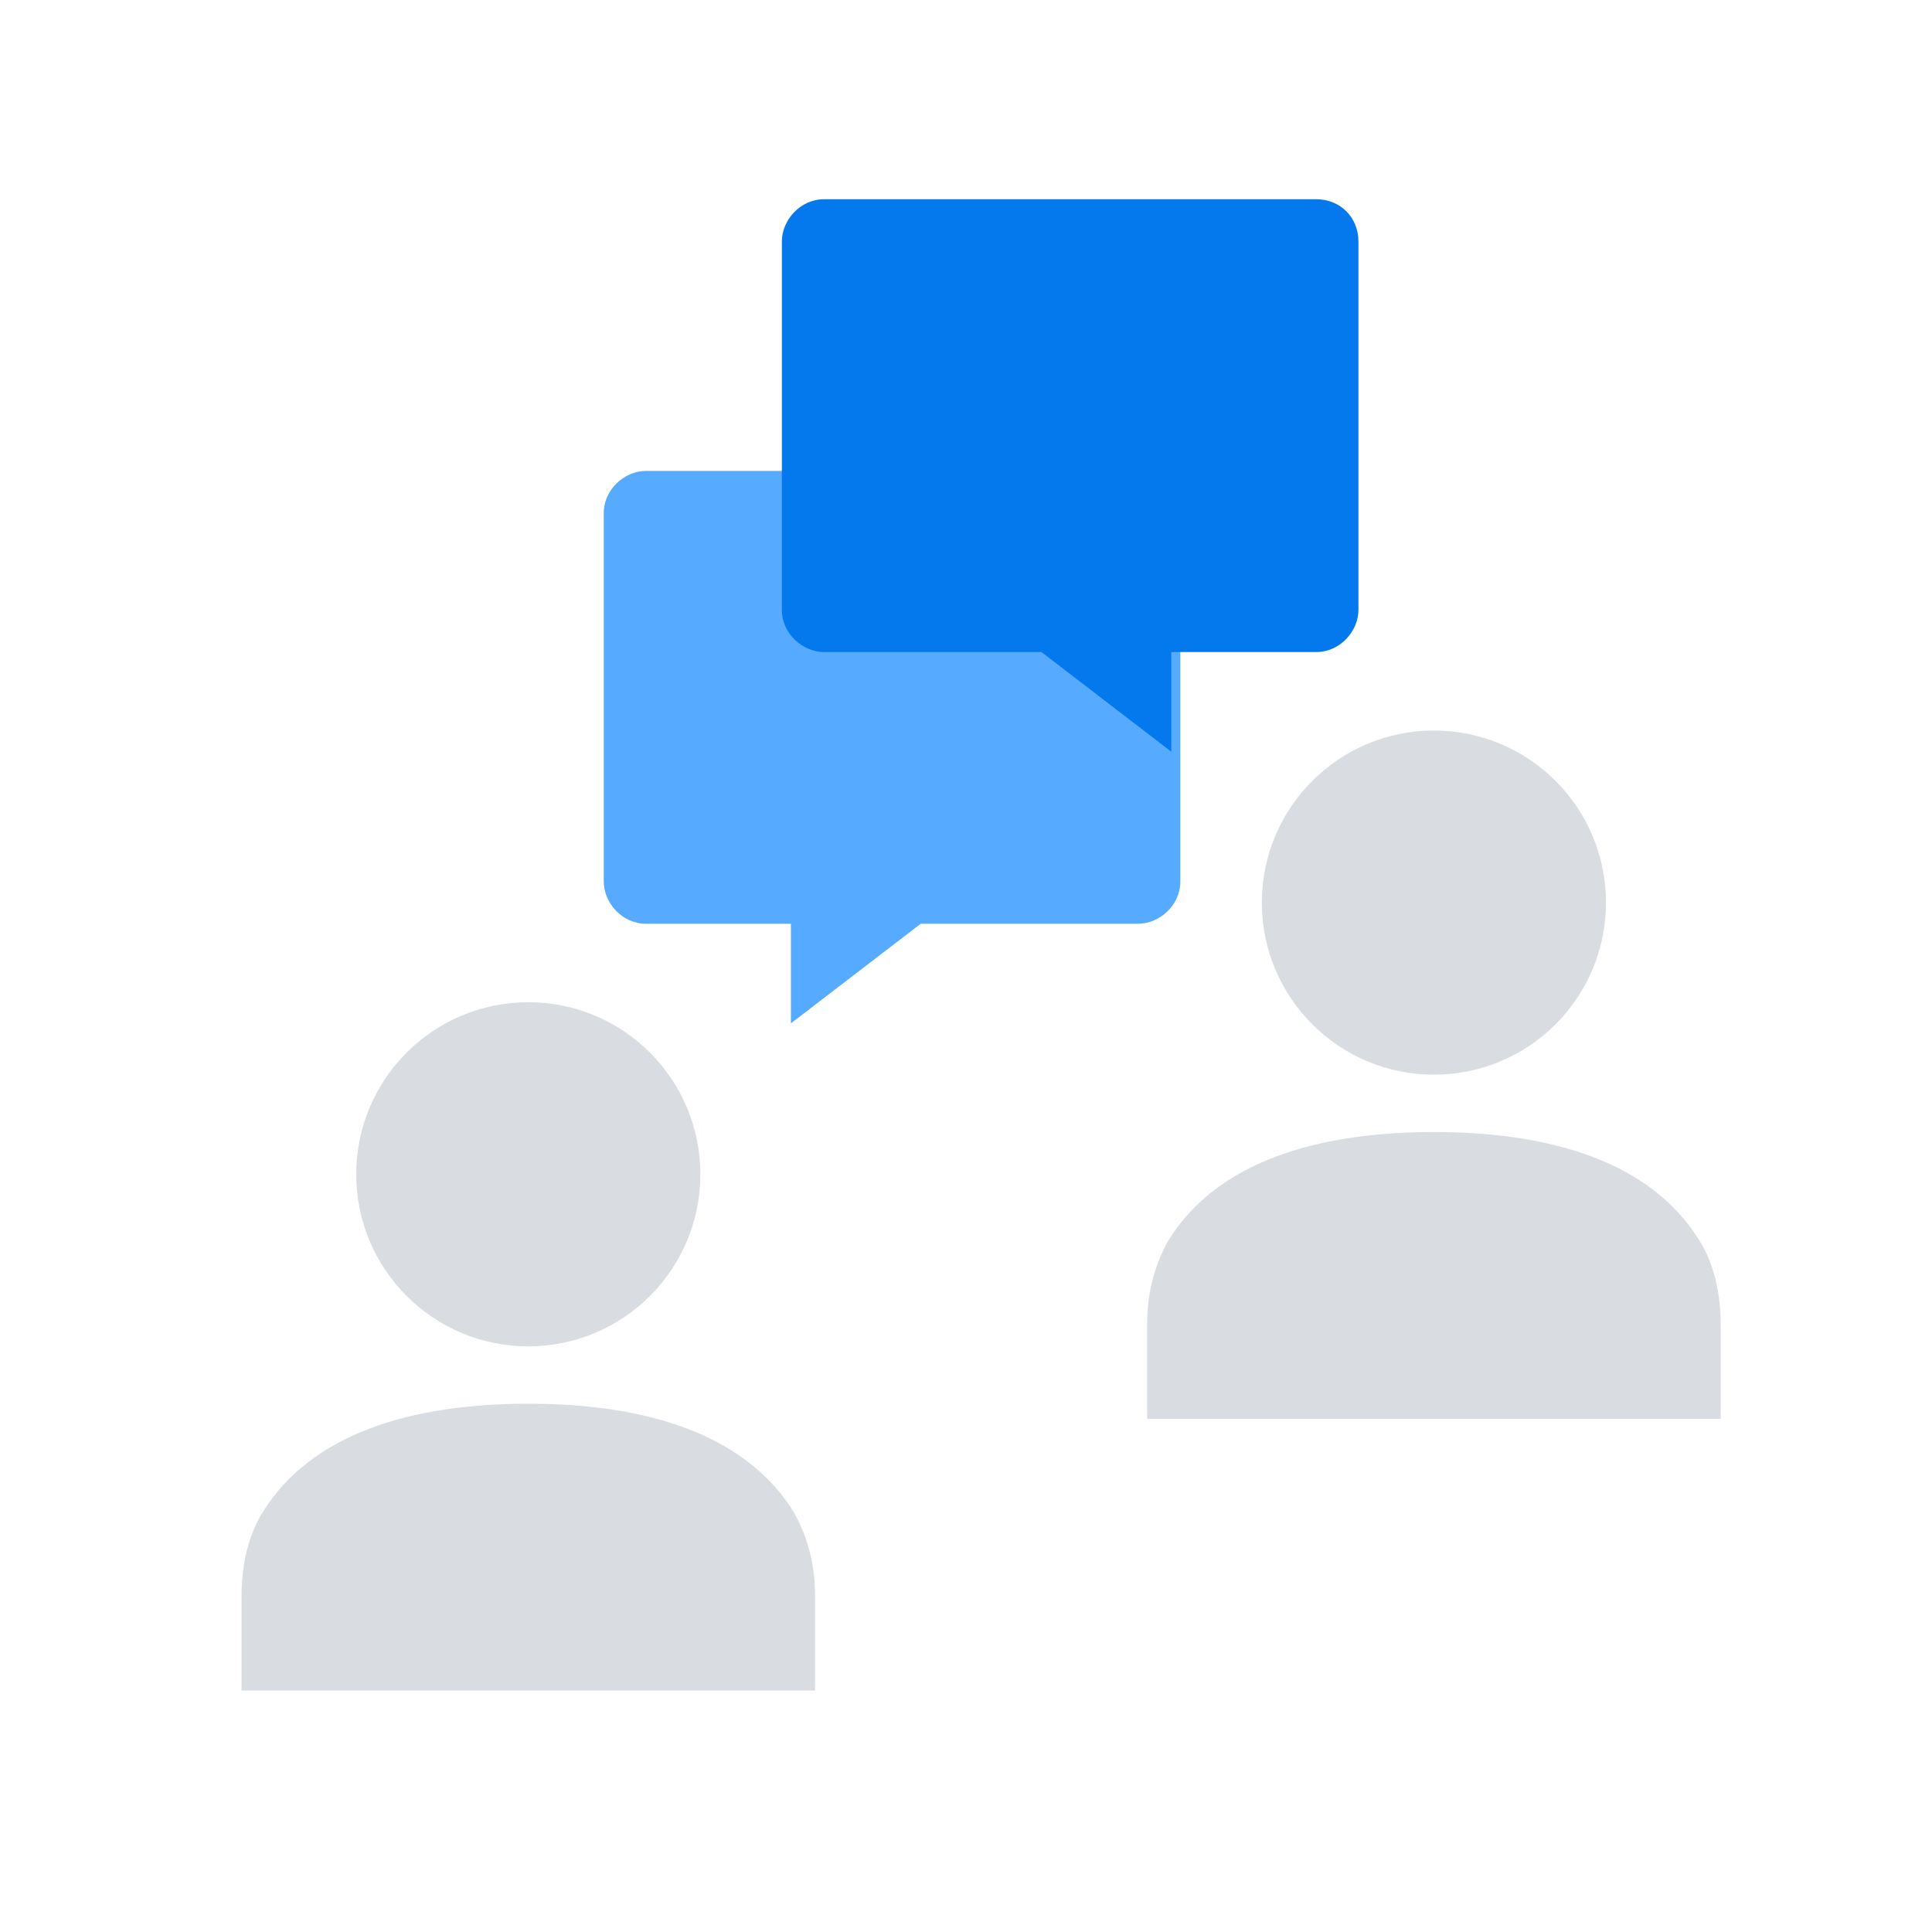
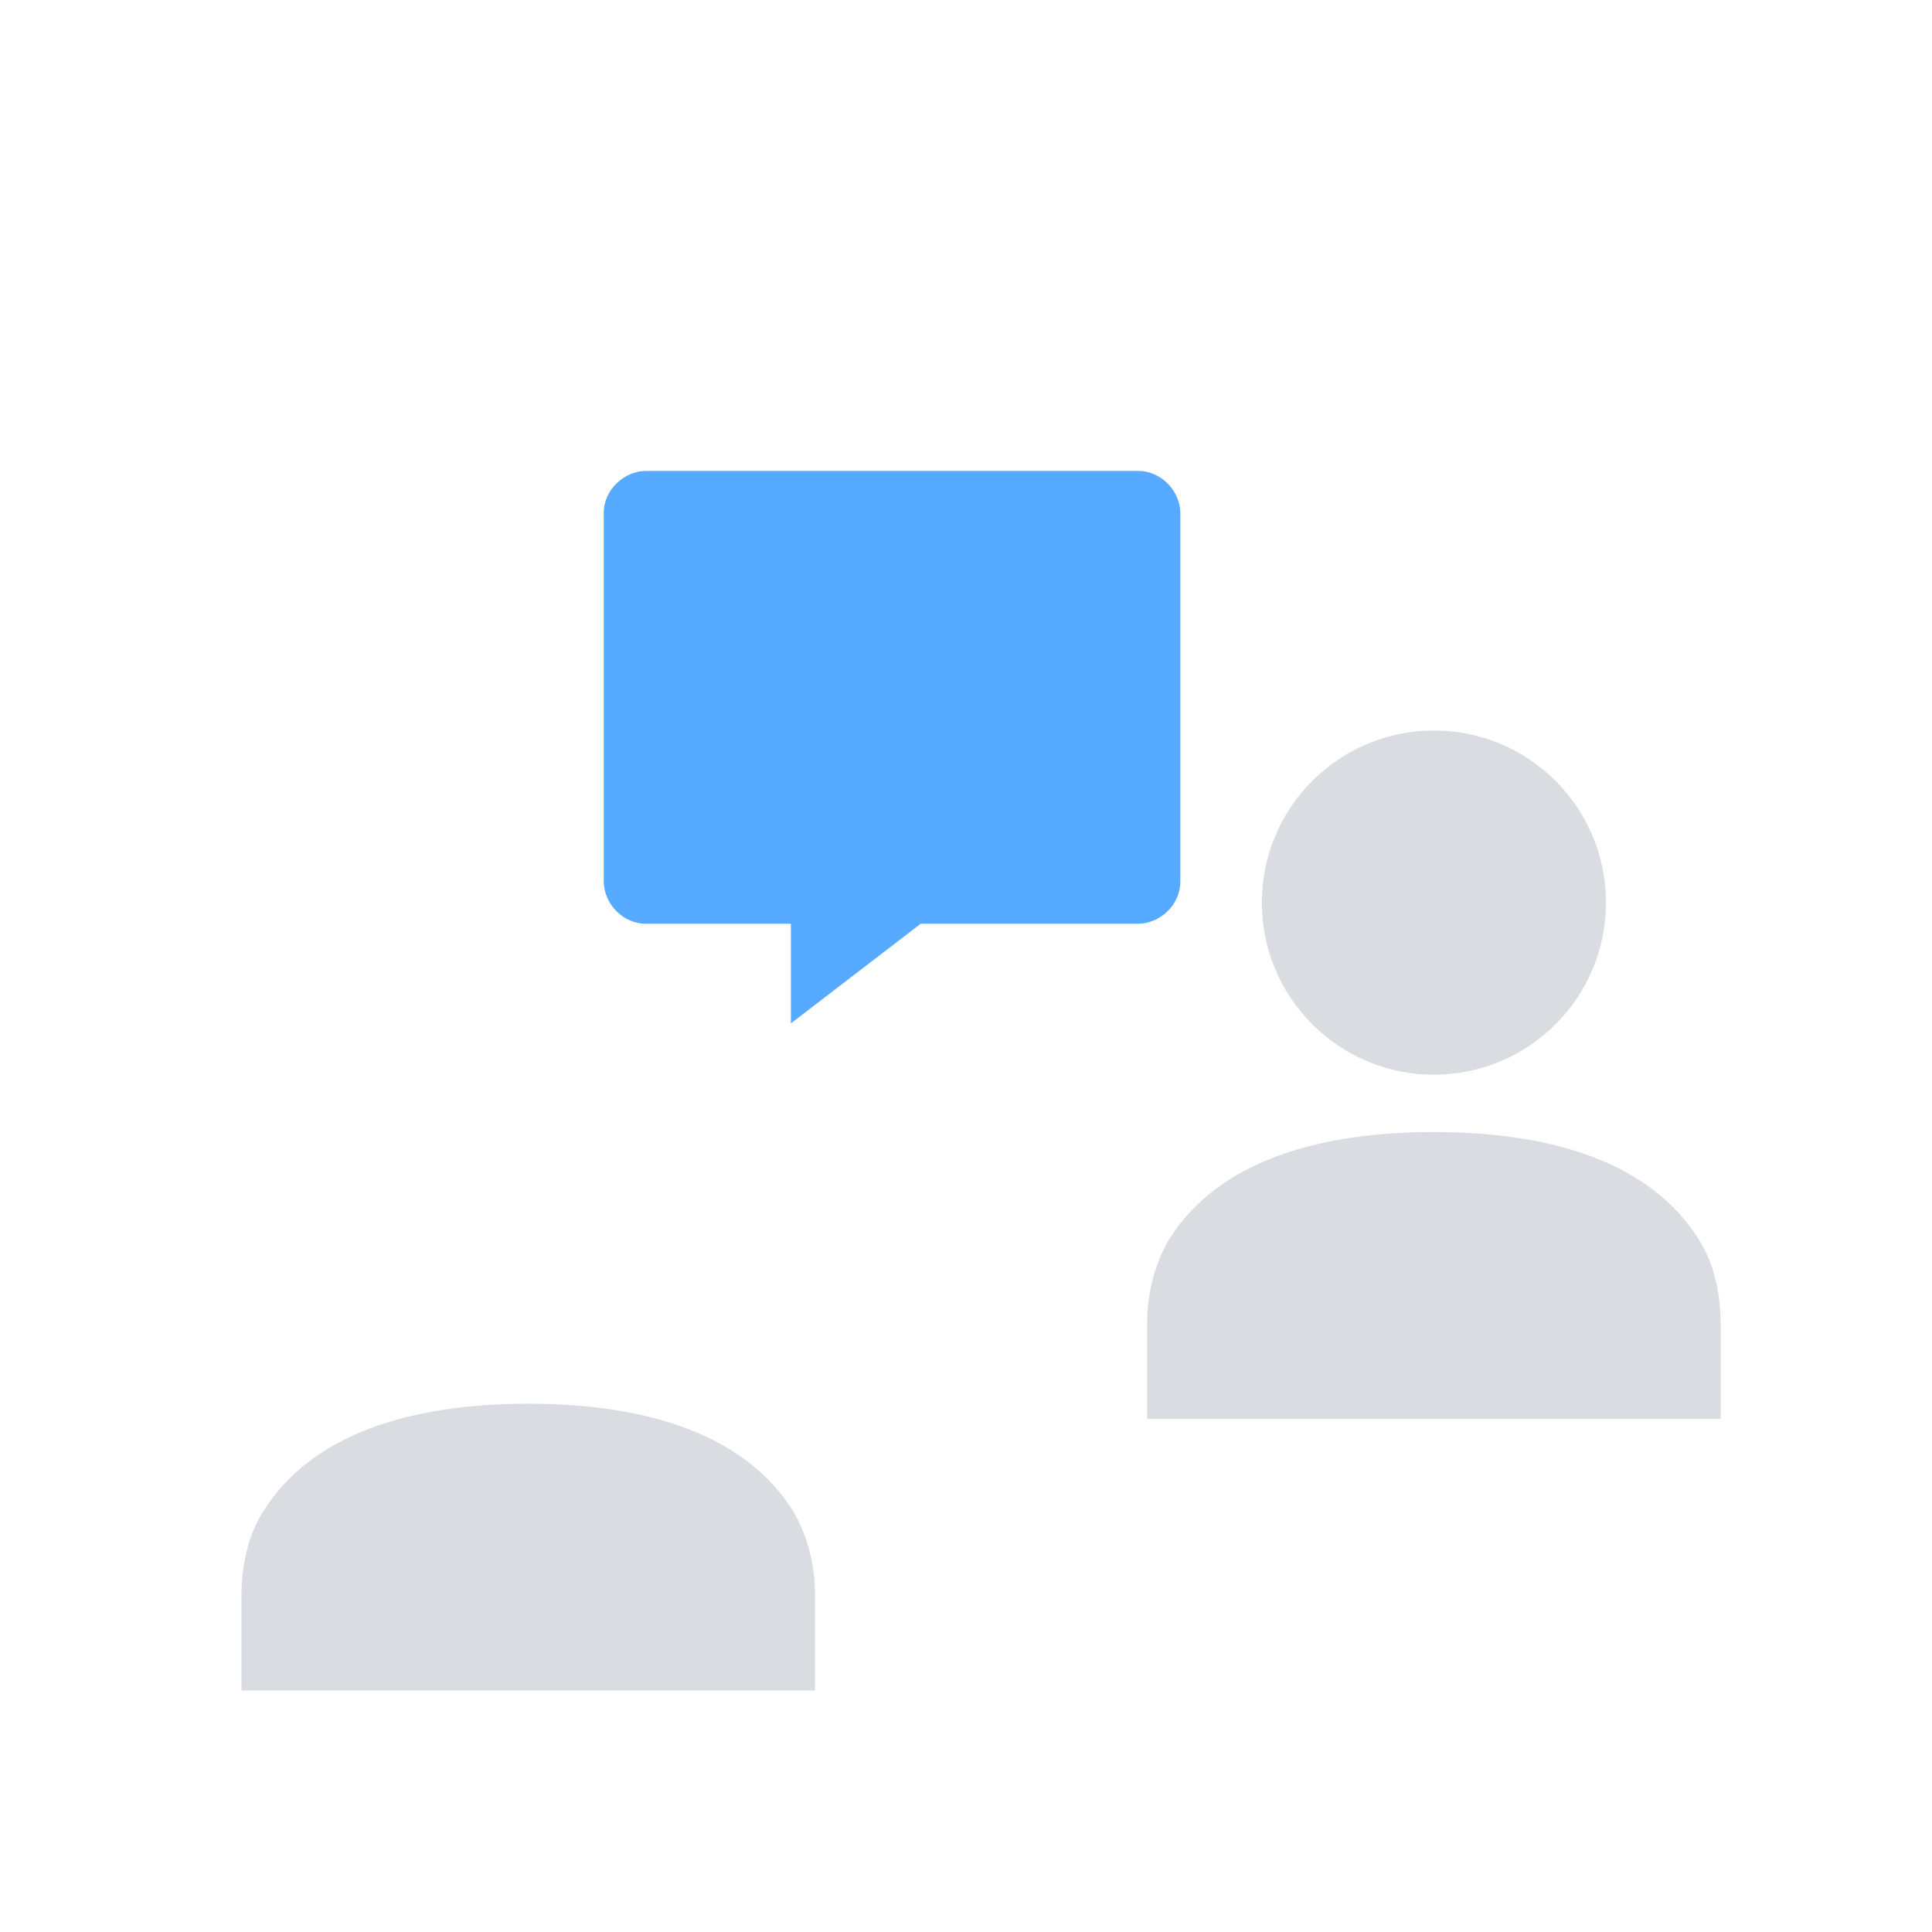
<svg xmlns="http://www.w3.org/2000/svg" id="Layer_1" viewBox="0 0 64 64">
  <path d="m21.4 30.6h4.8v3.3l4.3-3.3h7.2c.7 0 1.4-.6 1.4-1.4v-12.2c0-.7-.6-1.4-1.4-1.4h-16.3c-.7 0-1.4.6-1.4 1.4v12.2c0 .7.6 1.4 1.4 1.4z" fill="#56aaff" />
-   <circle cx="17.5" cy="38.9" fill="#d9dce1" r="5.7" />
  <path d="m27 56s0-1.5 0-3.1c0-1-.2-1.9-.7-2.8-1.6-2.6-4.9-3.6-8.8-3.6s-7.2 1-8.8 3.6c-.5.8-.7 1.8-.7 2.8v3.1z" fill="#d9dce1" />
-   <path d="m43.6 21.6h-4.8v3.3l-4.3-3.3h-7.2c-.7 0-1.4-.6-1.4-1.4v-12.2c0-.7.6-1.4 1.4-1.4h16.3c.8 0 1.4.6 1.4 1.4v12.2c0 .7-.6 1.4-1.4 1.4z" fill="#0478ed" />
  <circle cx="47.5" cy="29.9" fill="#d9dce1" r="5.7" />
  <path d="m38 47s0-1.5 0-3.1c0-1 .2-1.9.7-2.8 1.6-2.6 4.9-3.6 8.8-3.6s7.2 1 8.8 3.6c.5.8.7 1.8.7 2.8v3.1z" fill="#d9dce1" />
  <g id="custom_x5F_design" />
</svg>